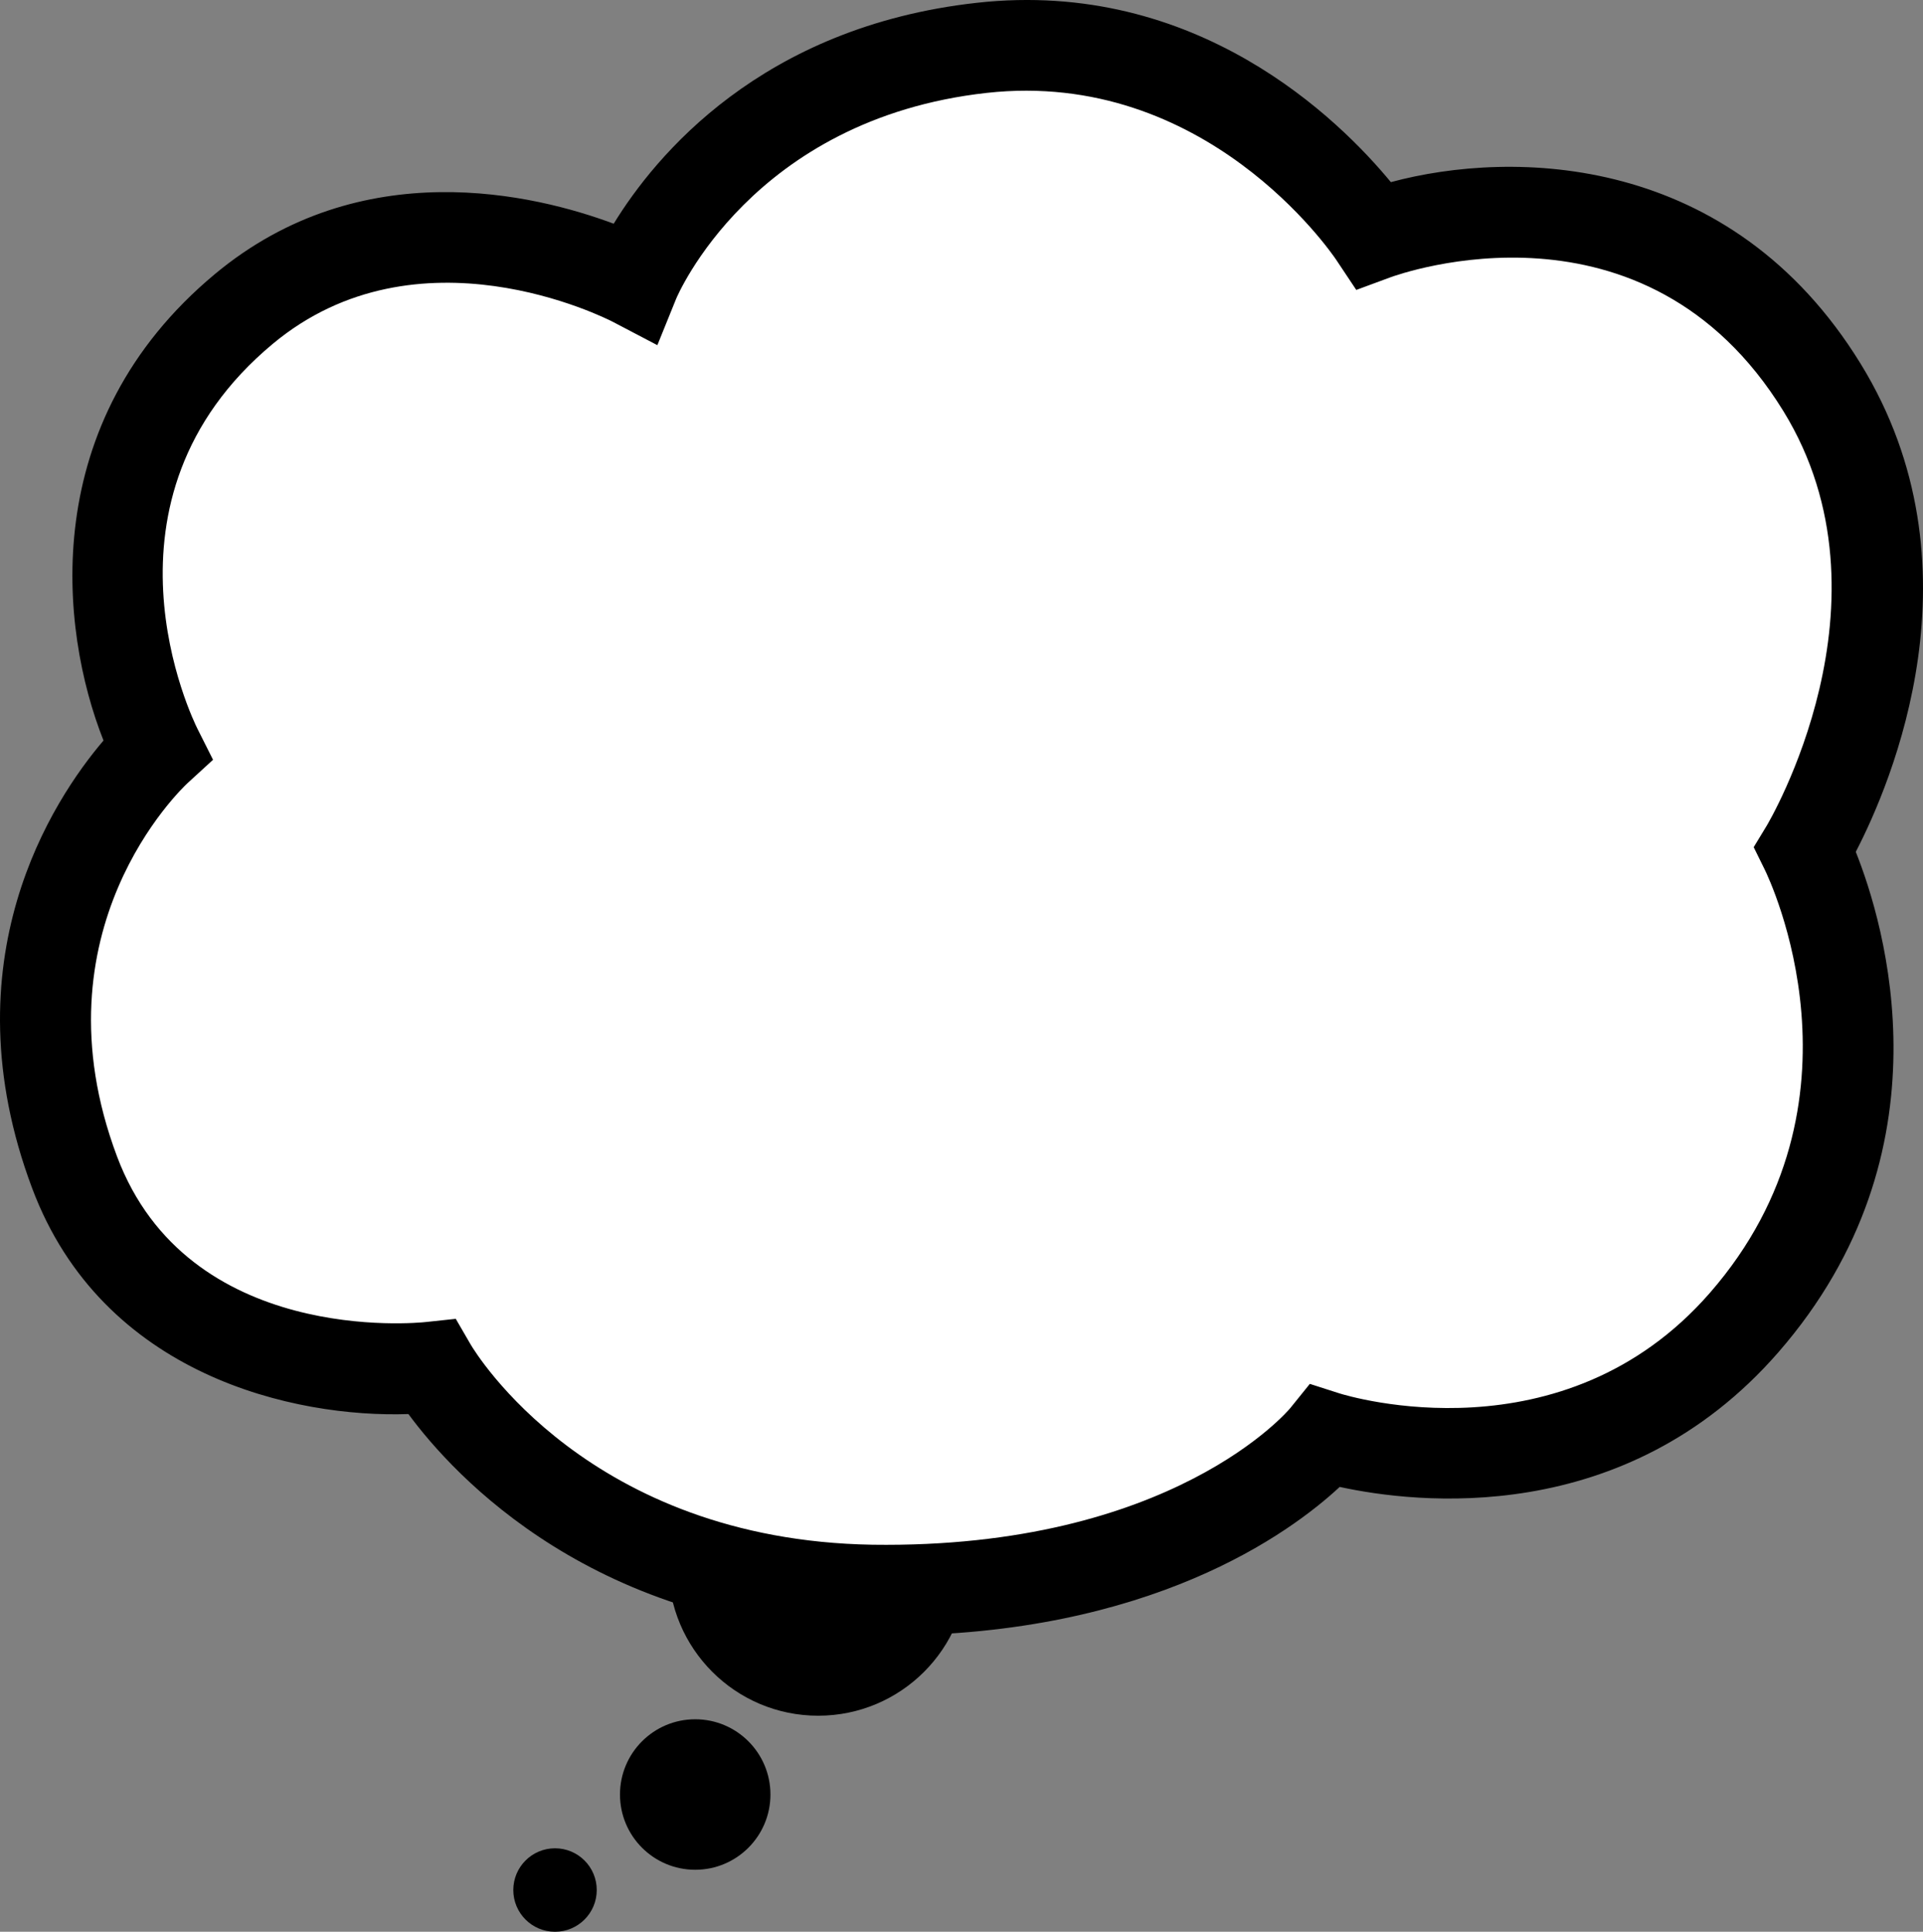
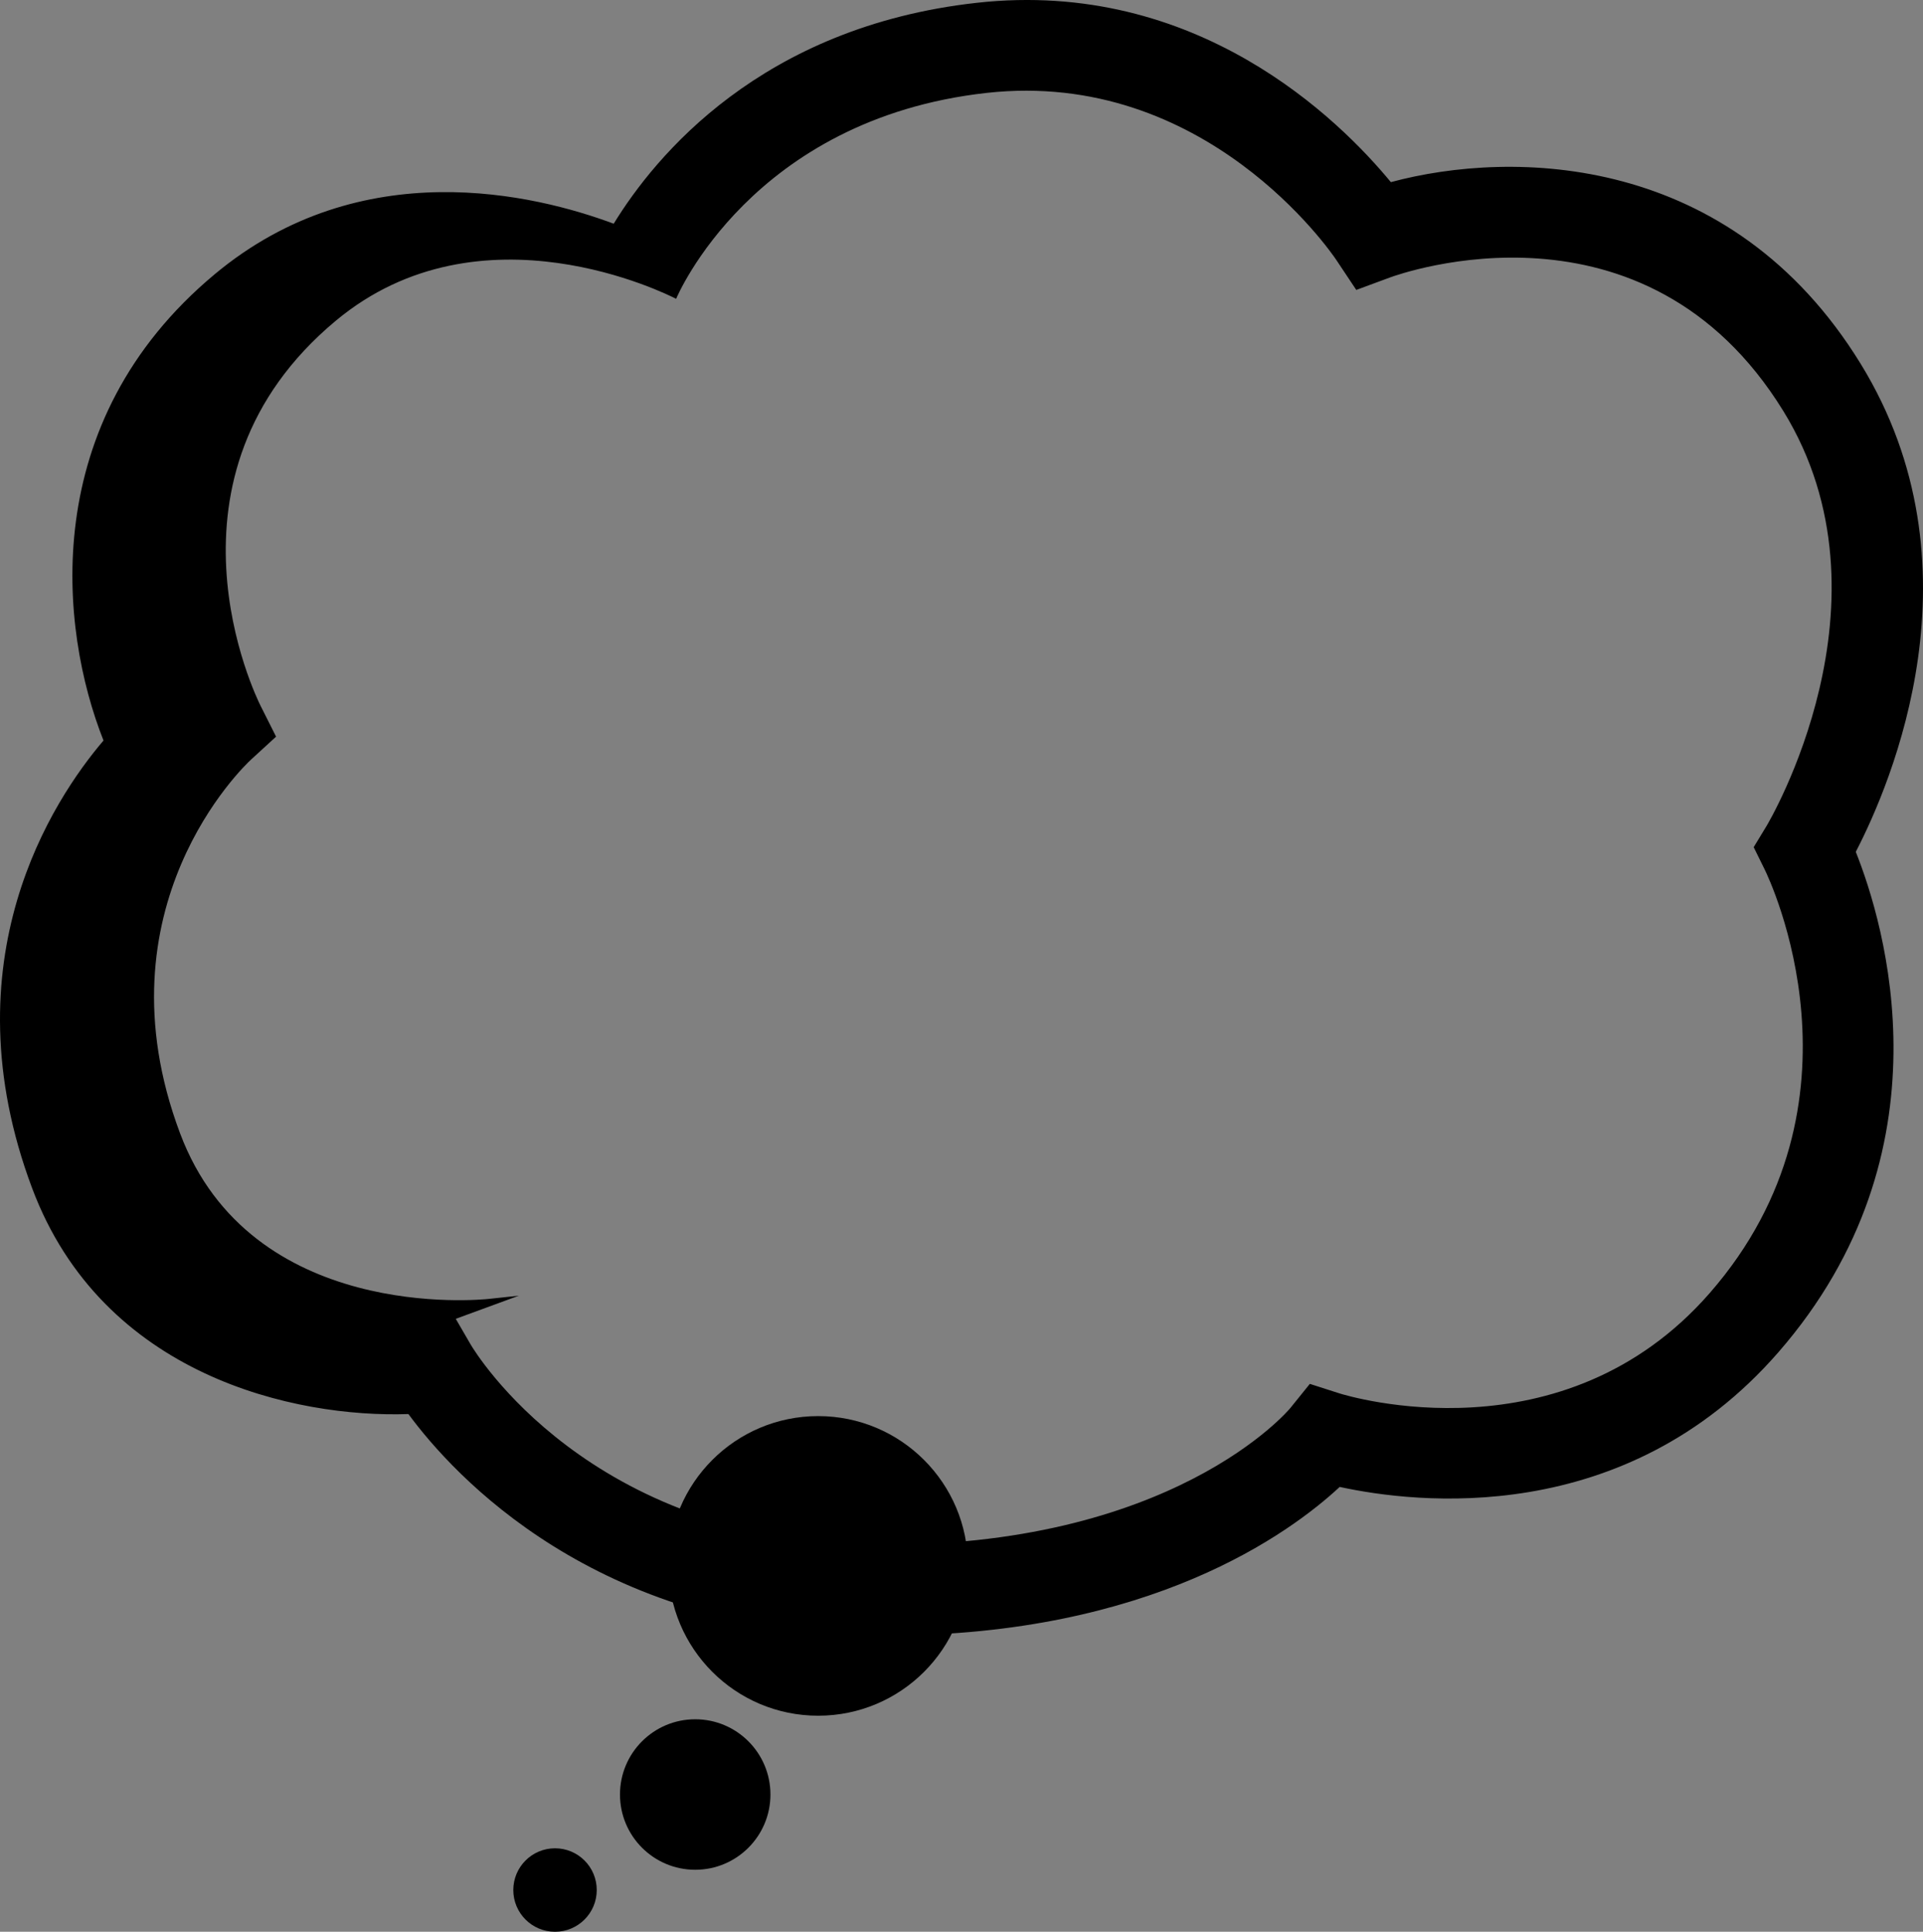
<svg xmlns="http://www.w3.org/2000/svg" id="_レイヤー_2" viewBox="0 0 227.528 228.501">
  <rect x="0" y="0" width="227.528" height="228.501" fill="#808080" stroke="none" />
  <defs>
    <style>.cls-1{fill:#fff;}</style>
  </defs>
  <g id="_レイヤー_2-2">
    <circle cx="96.806" cy="185.225" r="17.72" />
-     <path class="cls-1" d="M18.595,88.657s-15.606-30.575,10.253-52.109c20.218-16.837,46.183-3.213,46.183-3.213,0,0,9.803-24.192,41.121-27.672,29.63-3.292,46.435,22.137,46.435,22.137,0,0,34.008-12.819,52.992,18.029,15.803,25.68-1.975,54.652-1.975,54.652,0,0,15.144,30.289-7.243,55.968-20.002,22.944-49.518,13.474-49.518,13.474,0,0-15.175,18.808-53.725,18.158-37.267-.628-52.082-26.378-52.082-26.378,0,0-32.207,3.622-42.212-23.032-11.514-30.676,9.77-50.013,9.77-50.013Z" />
-     <path d="M105.064,193.458c-.674,0-1.348-.005-2.037-.016-32.623-.552-49.344-18.906-54.702-26.178-13.389.461-36.181-4.492-44.521-26.71-10.123-26.971,2.5-45.99,8.442-52.961-5.228-13.196-7.852-37.657,13.17-55.165,17.361-14.461,37.94-9.419,47.198-5.966C77.517,18.46,90.069,3.167,115.559.334c26.063-2.903,42.939,13.853,49.007,21.21,14.437-3.887,40.224-3.479,55.579,21.477,14.699,23.882,3.619,49.67-.571,57.741,3.395,8.511,11.554,35.437-9.173,59.21-18.191,20.864-42.987,17.851-51.888,15.911-5.88,5.466-22.415,17.576-53.449,17.576ZM53.926,156l1.757,3.029c.543.924,13.97,23.123,47.525,23.691,35.525.508,49.326-15.997,49.461-16.165l2.309-2.861,3.501,1.123c1.062.332,26.477,8.029,43.839-11.893,19.673-22.563,7.031-48.95,6.483-50.063l-1.306-2.652,1.539-2.534c.153-.254,15.817-26.55,1.979-49.037-16.372-26.602-45.327-16.267-46.551-15.817l-3.988,1.474-2.36-3.542c-.611-.911-15.49-22.628-41.371-19.764-27.818,3.094-36.657,24.147-36.744,24.359l-2.221,5.482-5.238-2.746c-.924-.479-23.109-11.696-40.262,2.586-22.164,18.456-9.453,44.466-8.901,45.563l1.829,3.639-2.988,2.738c-.757.699-18.407,17.448-8.374,44.176,8.389,22.348,35.458,19.72,36.607,19.586l3.475-.372Z" />
+     <path d="M105.064,193.458c-.674,0-1.348-.005-2.037-.016-32.623-.552-49.344-18.906-54.702-26.178-13.389.461-36.181-4.492-44.521-26.71-10.123-26.971,2.5-45.99,8.442-52.961-5.228-13.196-7.852-37.657,13.17-55.165,17.361-14.461,37.94-9.419,47.198-5.966C77.517,18.46,90.069,3.167,115.559.334c26.063-2.903,42.939,13.853,49.007,21.21,14.437-3.887,40.224-3.479,55.579,21.477,14.699,23.882,3.619,49.67-.571,57.741,3.395,8.511,11.554,35.437-9.173,59.21-18.191,20.864-42.987,17.851-51.888,15.911-5.88,5.466-22.415,17.576-53.449,17.576ZM53.926,156l1.757,3.029c.543.924,13.97,23.123,47.525,23.691,35.525.508,49.326-15.997,49.461-16.165l2.309-2.861,3.501,1.123c1.062.332,26.477,8.029,43.839-11.893,19.673-22.563,7.031-48.95,6.483-50.063l-1.306-2.652,1.539-2.534c.153-.254,15.817-26.55,1.979-49.037-16.372-26.602-45.327-16.267-46.551-15.817l-3.988,1.474-2.36-3.542c-.611-.911-15.49-22.628-41.371-19.764-27.818,3.094-36.657,24.147-36.744,24.359c-.924-.479-23.109-11.696-40.262,2.586-22.164,18.456-9.453,44.466-8.901,45.563l1.829,3.639-2.988,2.738c-.757.699-18.407,17.448-8.374,44.176,8.389,22.348,35.458,19.72,36.607,19.586l3.475-.372Z" />
    <circle cx="82.257" cy="212.267" r="8.901" />
    <circle cx="65.67" cy="223.564" r="4.937" />
  </g>
</svg>